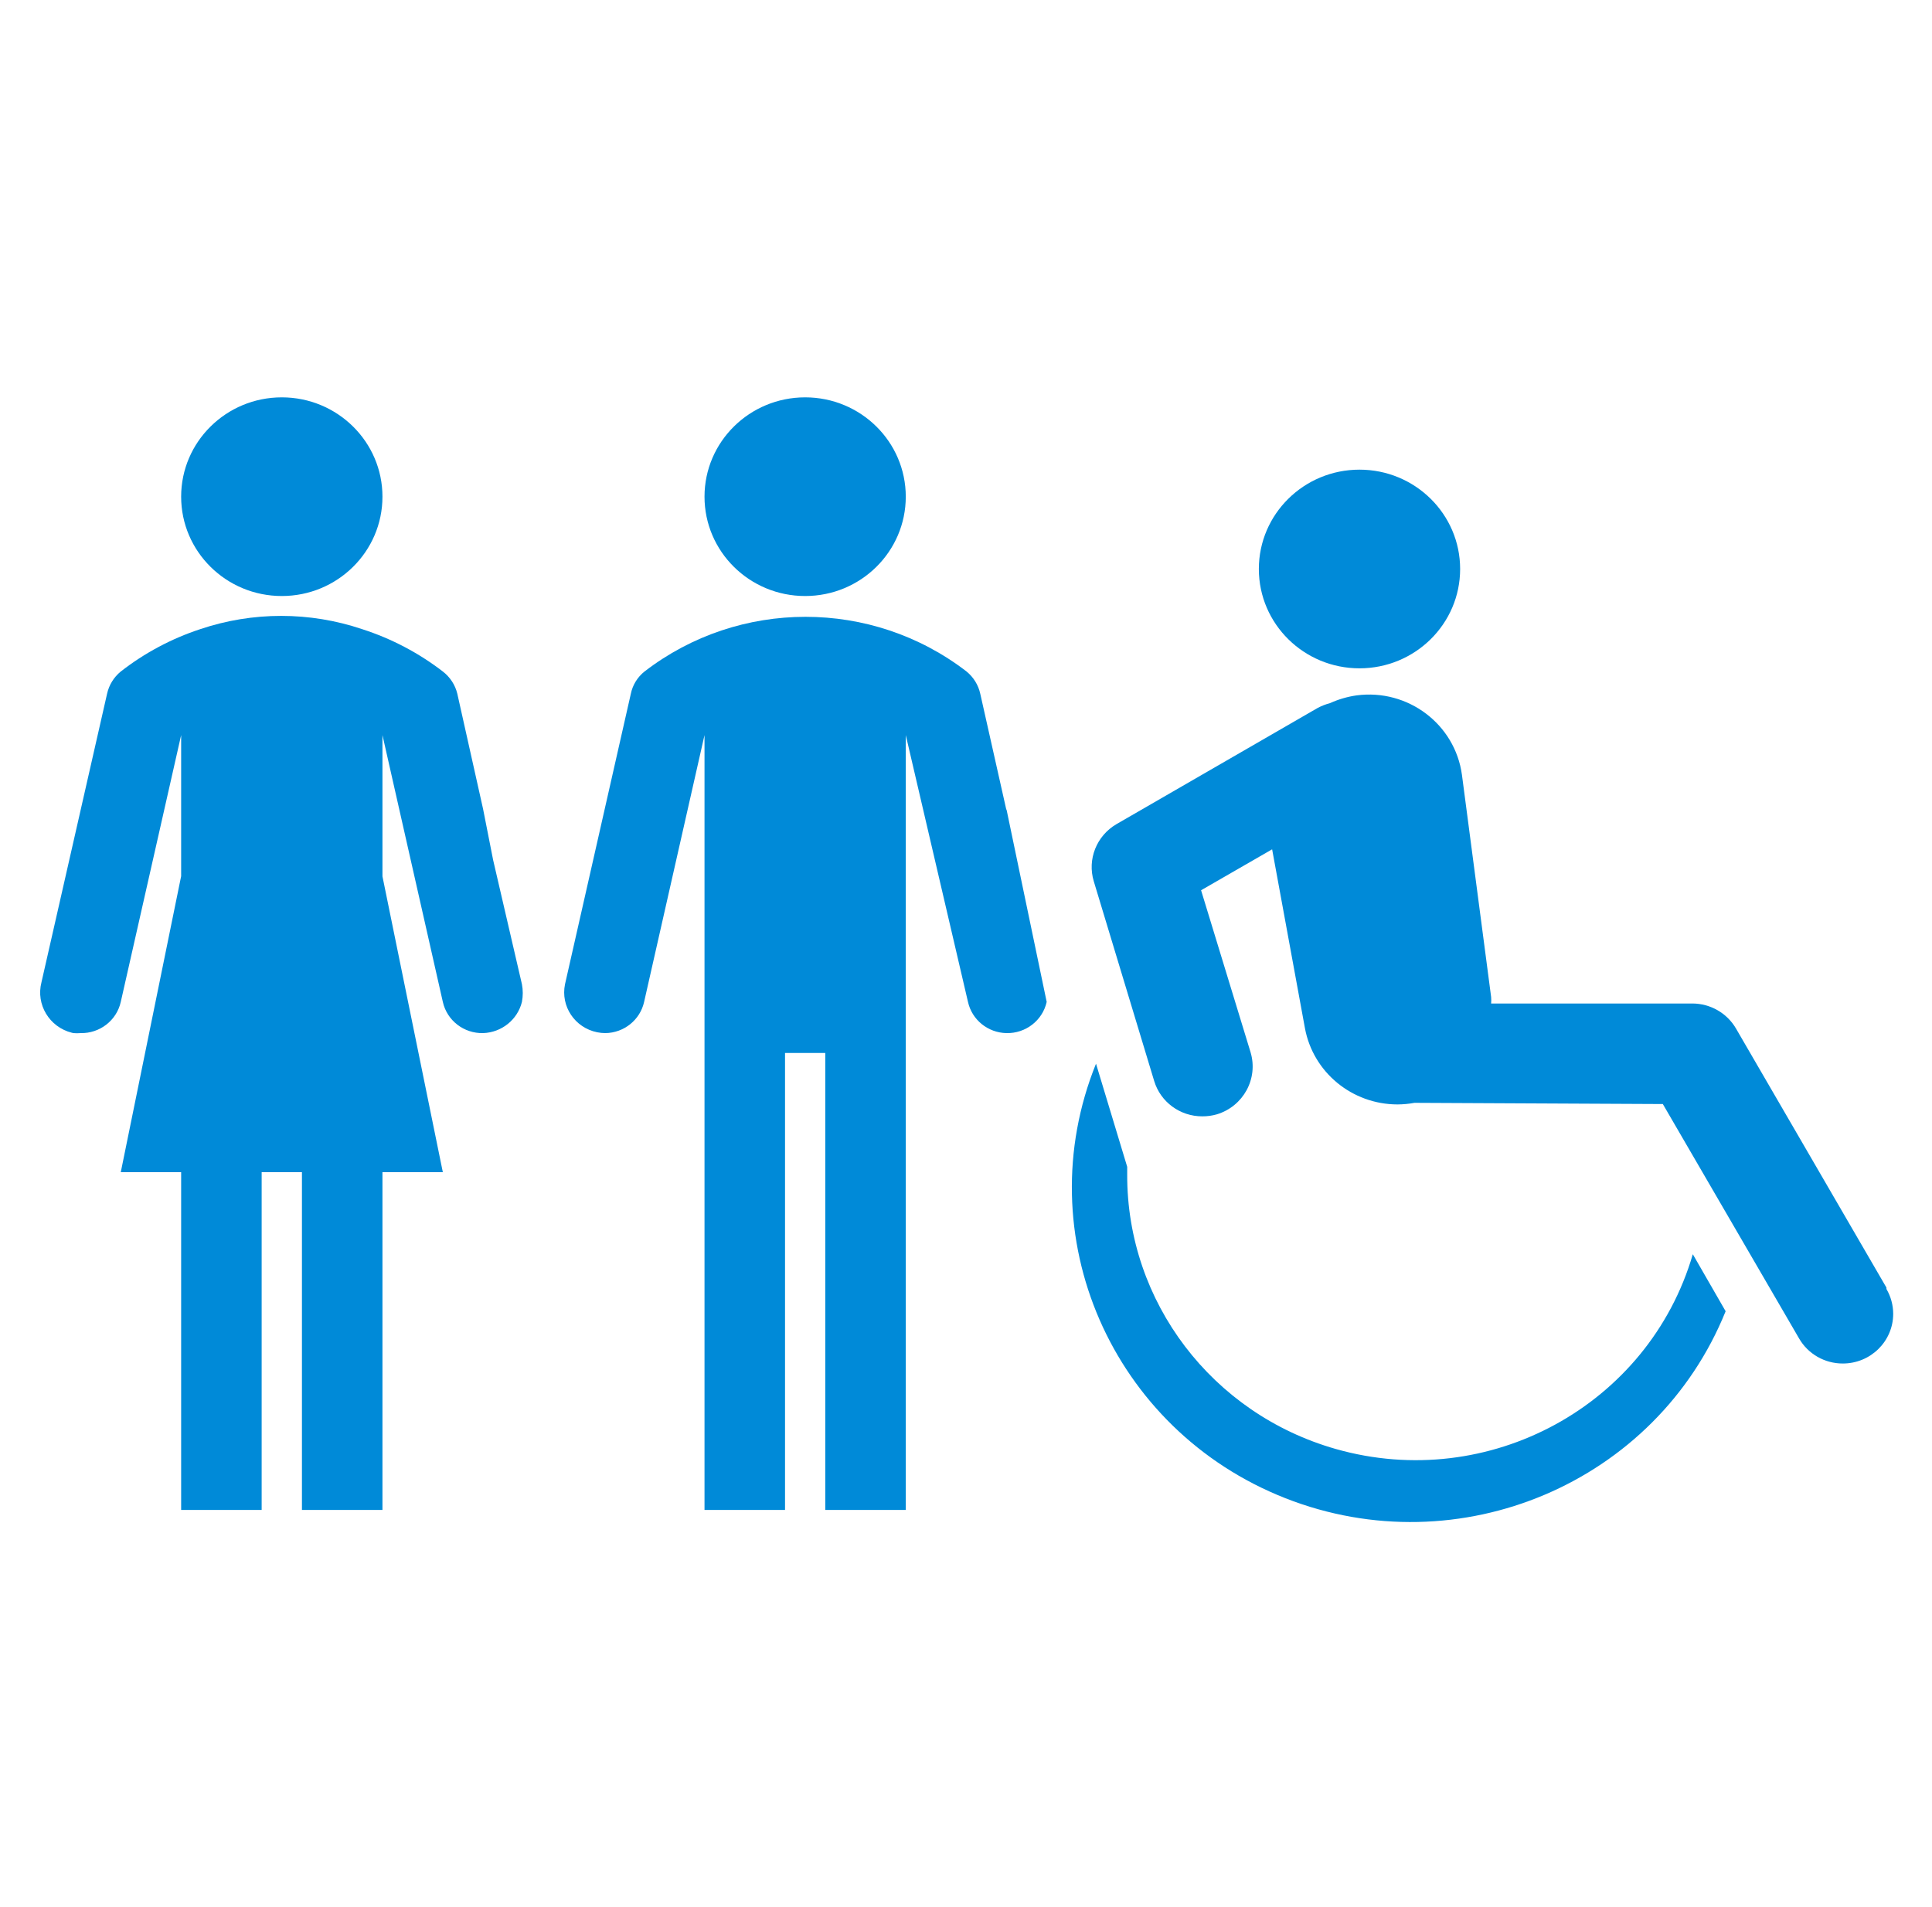
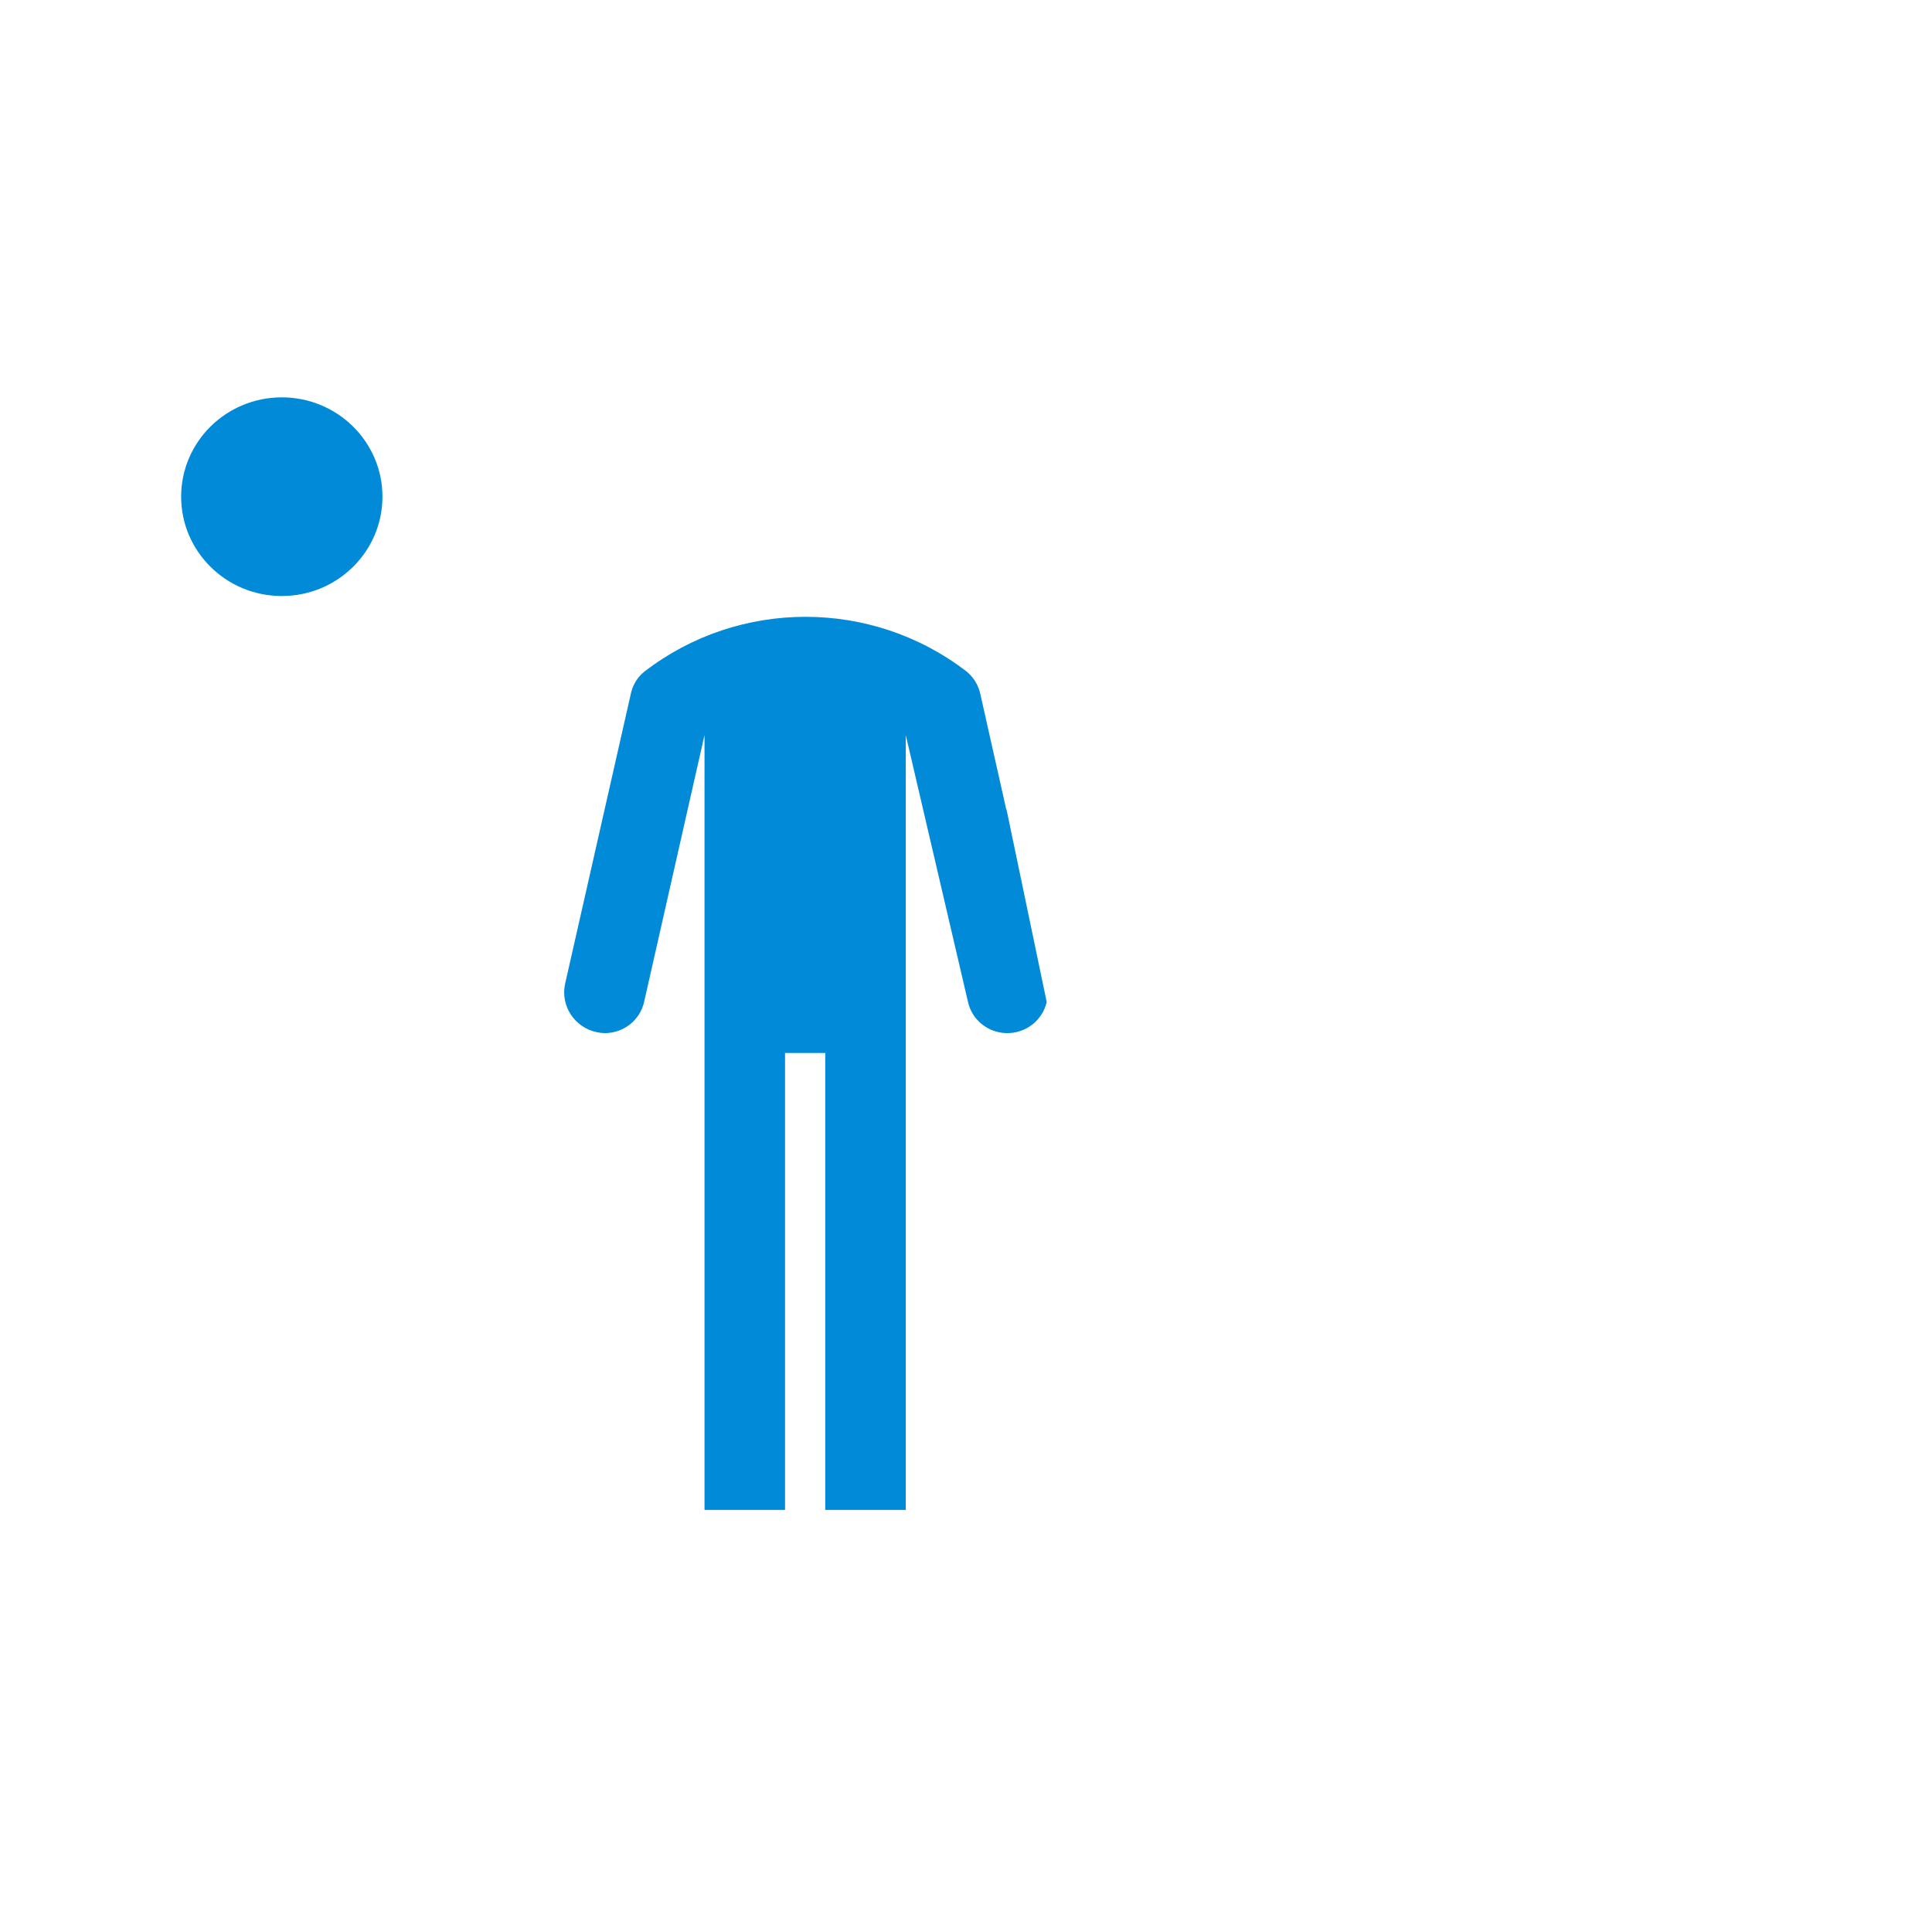
<svg xmlns="http://www.w3.org/2000/svg" viewBox="0 0 79 78" xml:space="preserve" overflow="hidden">
  <g transform="translate(-986 -237)">
    <path d="M15.438 20.312C15.438 22.556 13.619 24.375 11.375 24.375 9.131 24.375 7.312 22.556 7.312 20.312 7.312 18.069 9.131 16.25 11.375 16.25 13.619 16.25 15.438 18.069 15.438 20.312Z" fill="#008AD8" transform="matrix(1.013 0 0 1 986 237)" />
-     <path d="M21.068 40.974C21.113 40.735 21.113 40.49 21.068 40.251L19.906 35.173 19.5 33.085 19.5 33.085 18.46 28.372C18.375 28.011 18.168 27.69 17.875 27.462 16.9 26.701 15.801 26.116 14.625 25.732 12.502 25.006 10.199 25.006 8.076 25.732 6.917 26.119 5.834 26.705 4.875 27.462 4.594 27.695 4.399 28.016 4.322 28.372L1.674 40.17C1.442 41.079 1.991 42.003 2.9 42.235 2.922 42.24 2.944 42.245 2.966 42.25 3.06 42.258 3.155 42.258 3.25 42.25 4.027 42.268 4.708 41.733 4.875 40.974L7.312 30.062 7.312 35.831 4.875 47.938 7.312 47.938 7.312 61.75 10.562 61.75 10.562 47.938 12.188 47.938 12.188 61.75 15.438 61.75 15.438 47.938 17.875 47.938 15.438 35.839 15.438 30.062 17.875 40.974C18.042 41.733 18.723 42.268 19.5 42.25 20.249 42.224 20.89 41.703 21.068 40.974Z" fill="#008AD8" transform="matrix(1.013 0 0 1 986 237)" />
-     <path d="M36.562 20.312C36.562 22.556 34.744 24.375 32.5 24.375 30.256 24.375 28.438 22.556 28.438 20.312 28.438 18.069 30.256 16.25 32.5 16.25 34.744 16.25 36.562 18.069 36.562 20.312Z" fill="#008AD8" transform="matrix(1.013 0 0 1 986 237)" />
    <path d="M40.625 33.085 40.625 33.134 39.569 28.372C39.492 28.016 39.297 27.695 39.016 27.462 35.196 24.48 29.836 24.48 26.016 27.462 25.732 27.692 25.536 28.014 25.464 28.372L22.807 40.251C22.623 41.153 23.204 42.032 24.106 42.216 24.213 42.238 24.322 42.249 24.432 42.25 25.188 42.241 25.838 41.712 26 40.974L28.438 30.062 28.438 61.75 31.688 61.75 31.688 43.062 33.312 43.062 33.312 61.75 36.562 61.75 36.562 30.062 39.073 40.974C39.234 41.707 39.875 42.234 40.625 42.25L40.625 42.25C41.402 42.268 42.083 41.733 42.25 40.974Z" fill="#008AD8" transform="matrix(1.013 0 0 1 986 237)" />
-     <path d="M68.331 51.293C66.551 57.472 60.099 61.038 53.92 59.258 48.924 57.819 45.488 53.242 45.5 48.043 45.5 47.938 45.5 47.832 45.5 47.718L44.241 43.501C41.445 50.519 44.868 58.475 51.886 61.271 58.904 64.066 66.86 60.643 69.656 53.625Z" fill="#008AD8" transform="matrix(1.013 0 0 1 986 237)" />
-     <path d="M76.147 52.658 70.07 42.055C69.707 41.429 69.039 41.042 68.315 41.039L60.19 41.039C60.198 40.95 60.198 40.861 60.19 40.771L59.012 31.688C58.734 29.618 56.833 28.163 54.763 28.438 54.392 28.491 54.03 28.598 53.69 28.754 53.518 28.8 53.352 28.866 53.194 28.949L45.069 33.703C44.262 34.179 43.883 35.144 44.151 36.042L46.589 44.208C46.844 45.067 47.634 45.656 48.531 45.654 48.728 45.655 48.925 45.628 49.116 45.573 50.188 45.245 50.797 44.114 50.481 43.038L48.482 36.408 51.35 34.734 52.674 42.047C53.004 43.853 54.576 45.165 56.412 45.167 56.641 45.165 56.869 45.144 57.094 45.102L57.167 45.102 67.121 45.151 72.621 54.738C72.981 55.372 73.655 55.763 74.384 55.762 75.506 55.764 76.417 54.856 76.42 53.735 76.42 53.377 76.326 53.025 76.147 52.715Z" fill="#008AD8" transform="matrix(1.013 0 0 1 986 237)" />
-     <path d="M58.939 23.27C58.939 25.514 57.12 27.332 54.876 27.332 52.633 27.332 50.814 25.514 50.814 23.27 50.814 21.026 52.633 19.207 54.876 19.207 57.12 19.207 58.939 21.026 58.939 23.27Z" fill="#008AD8" transform="matrix(1.013 0 0 1 986 237)" />
  </g>
</svg>